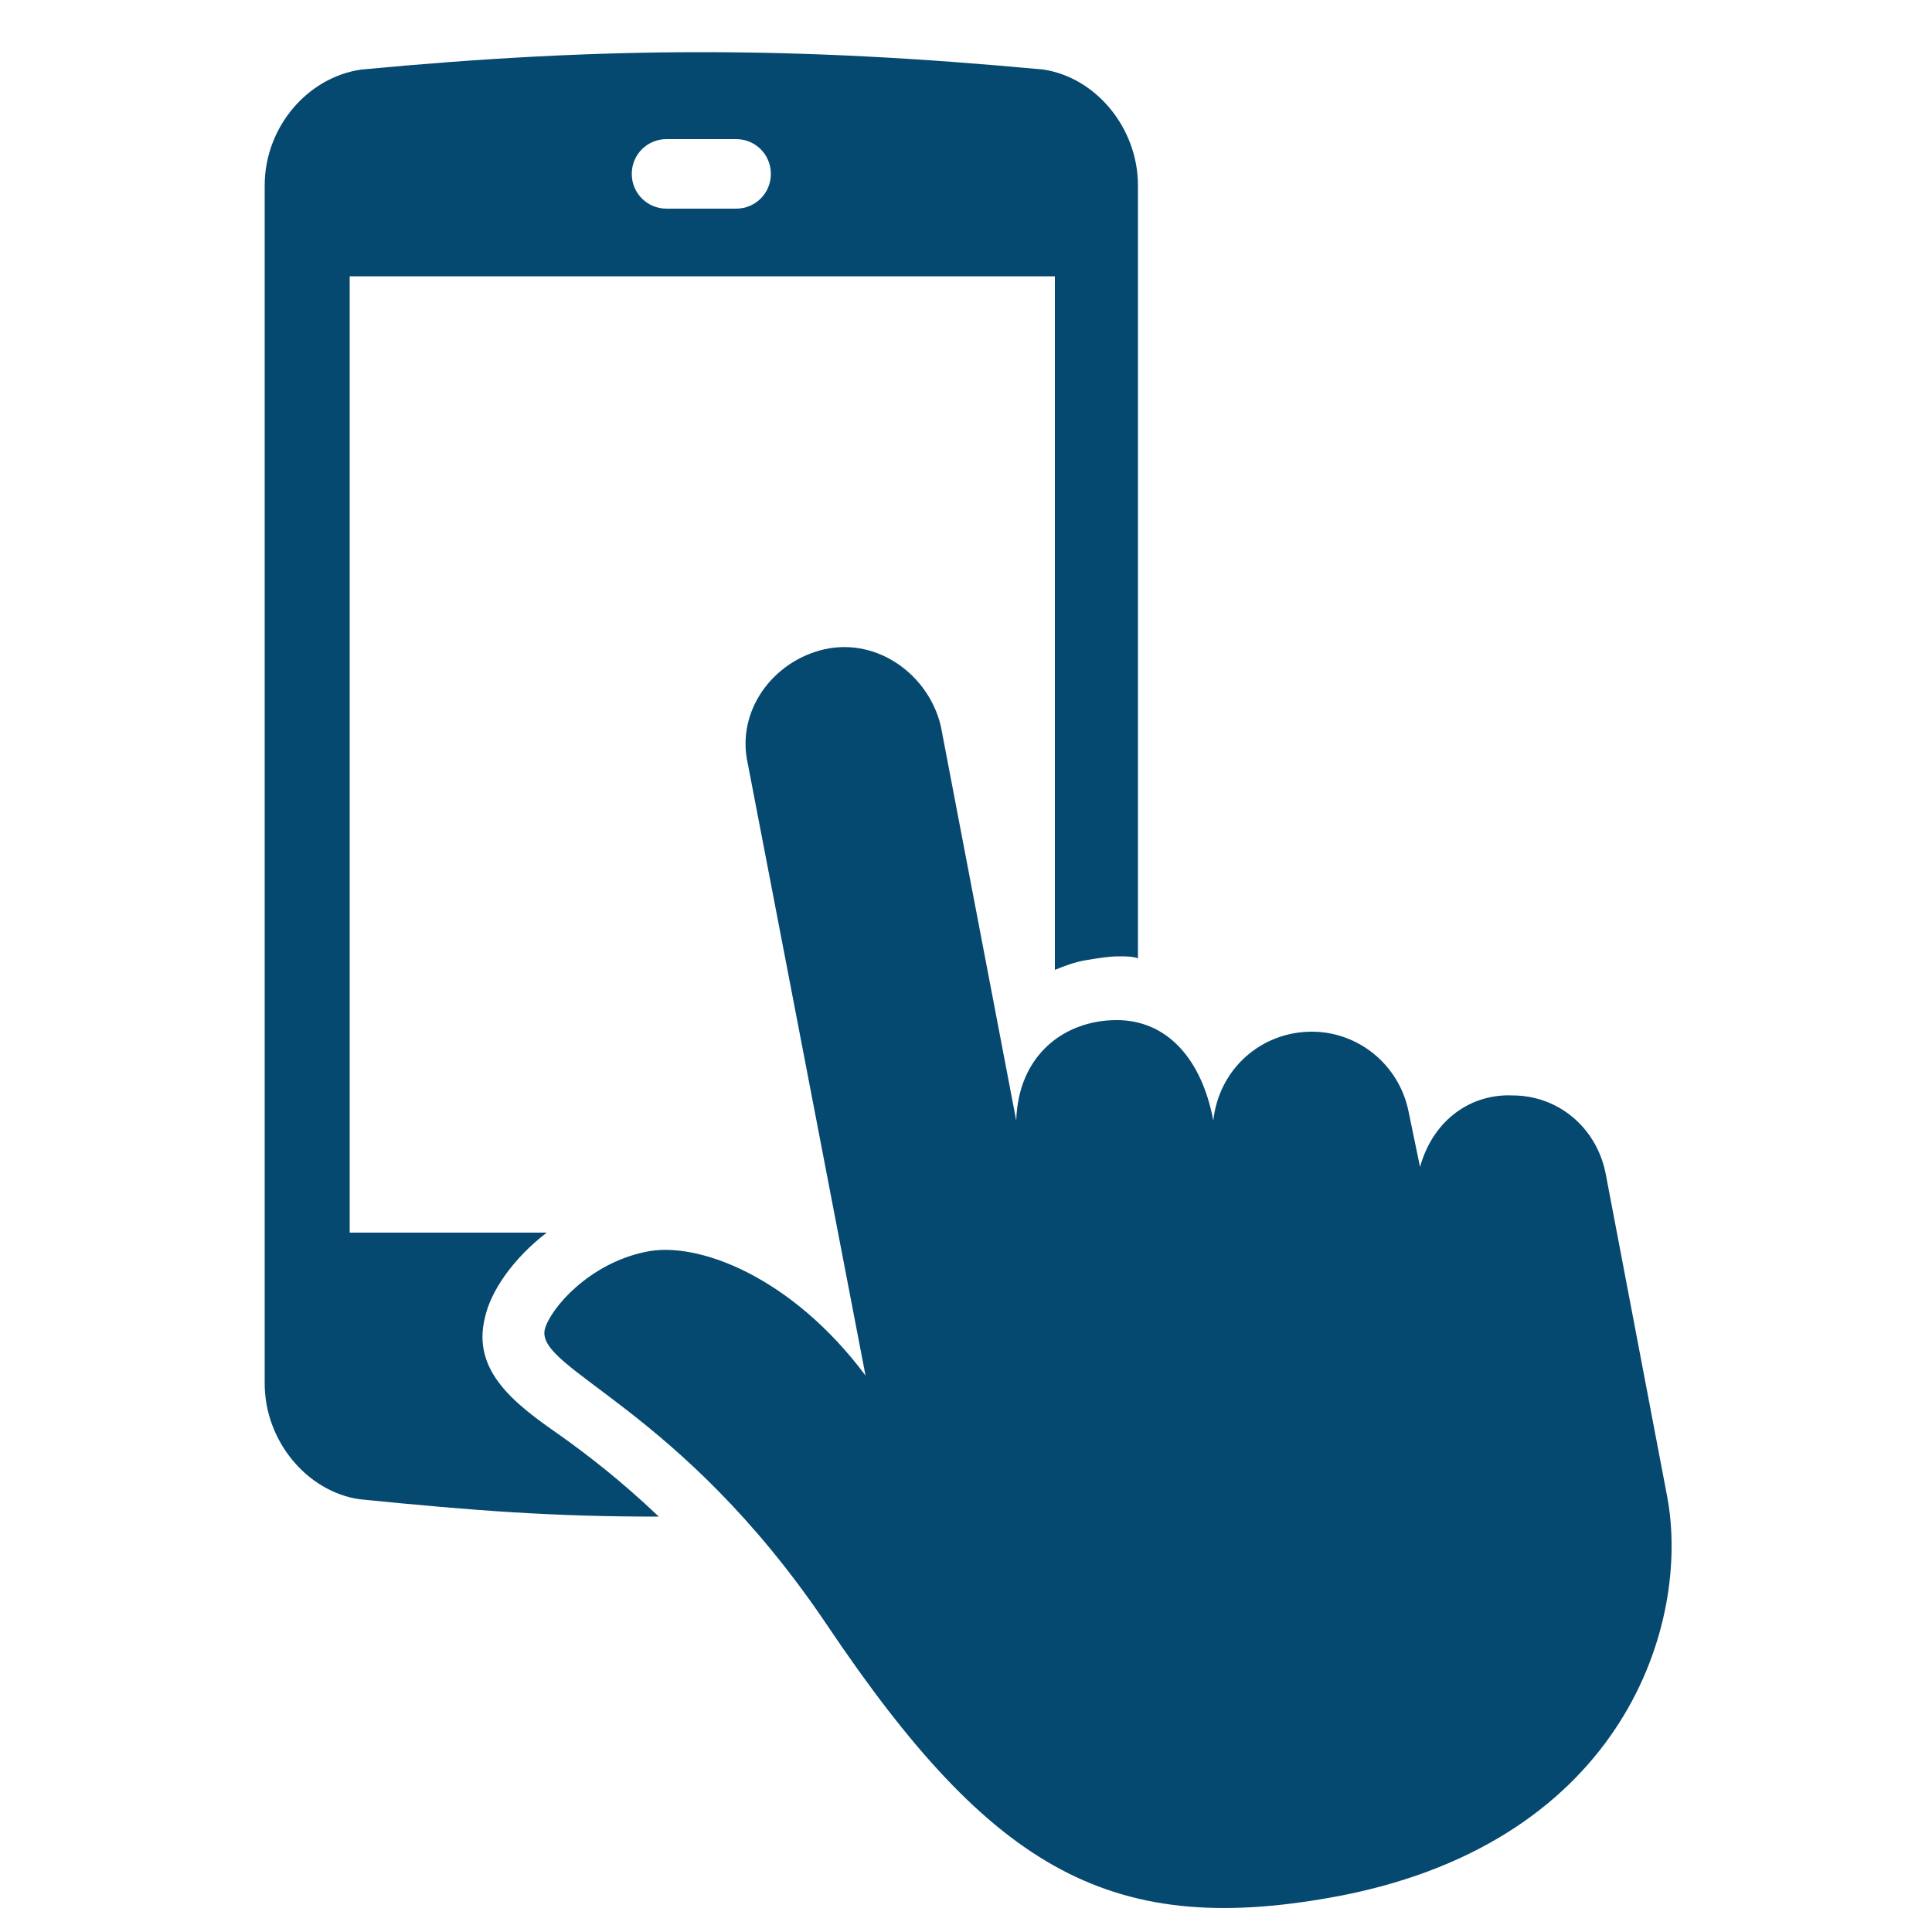
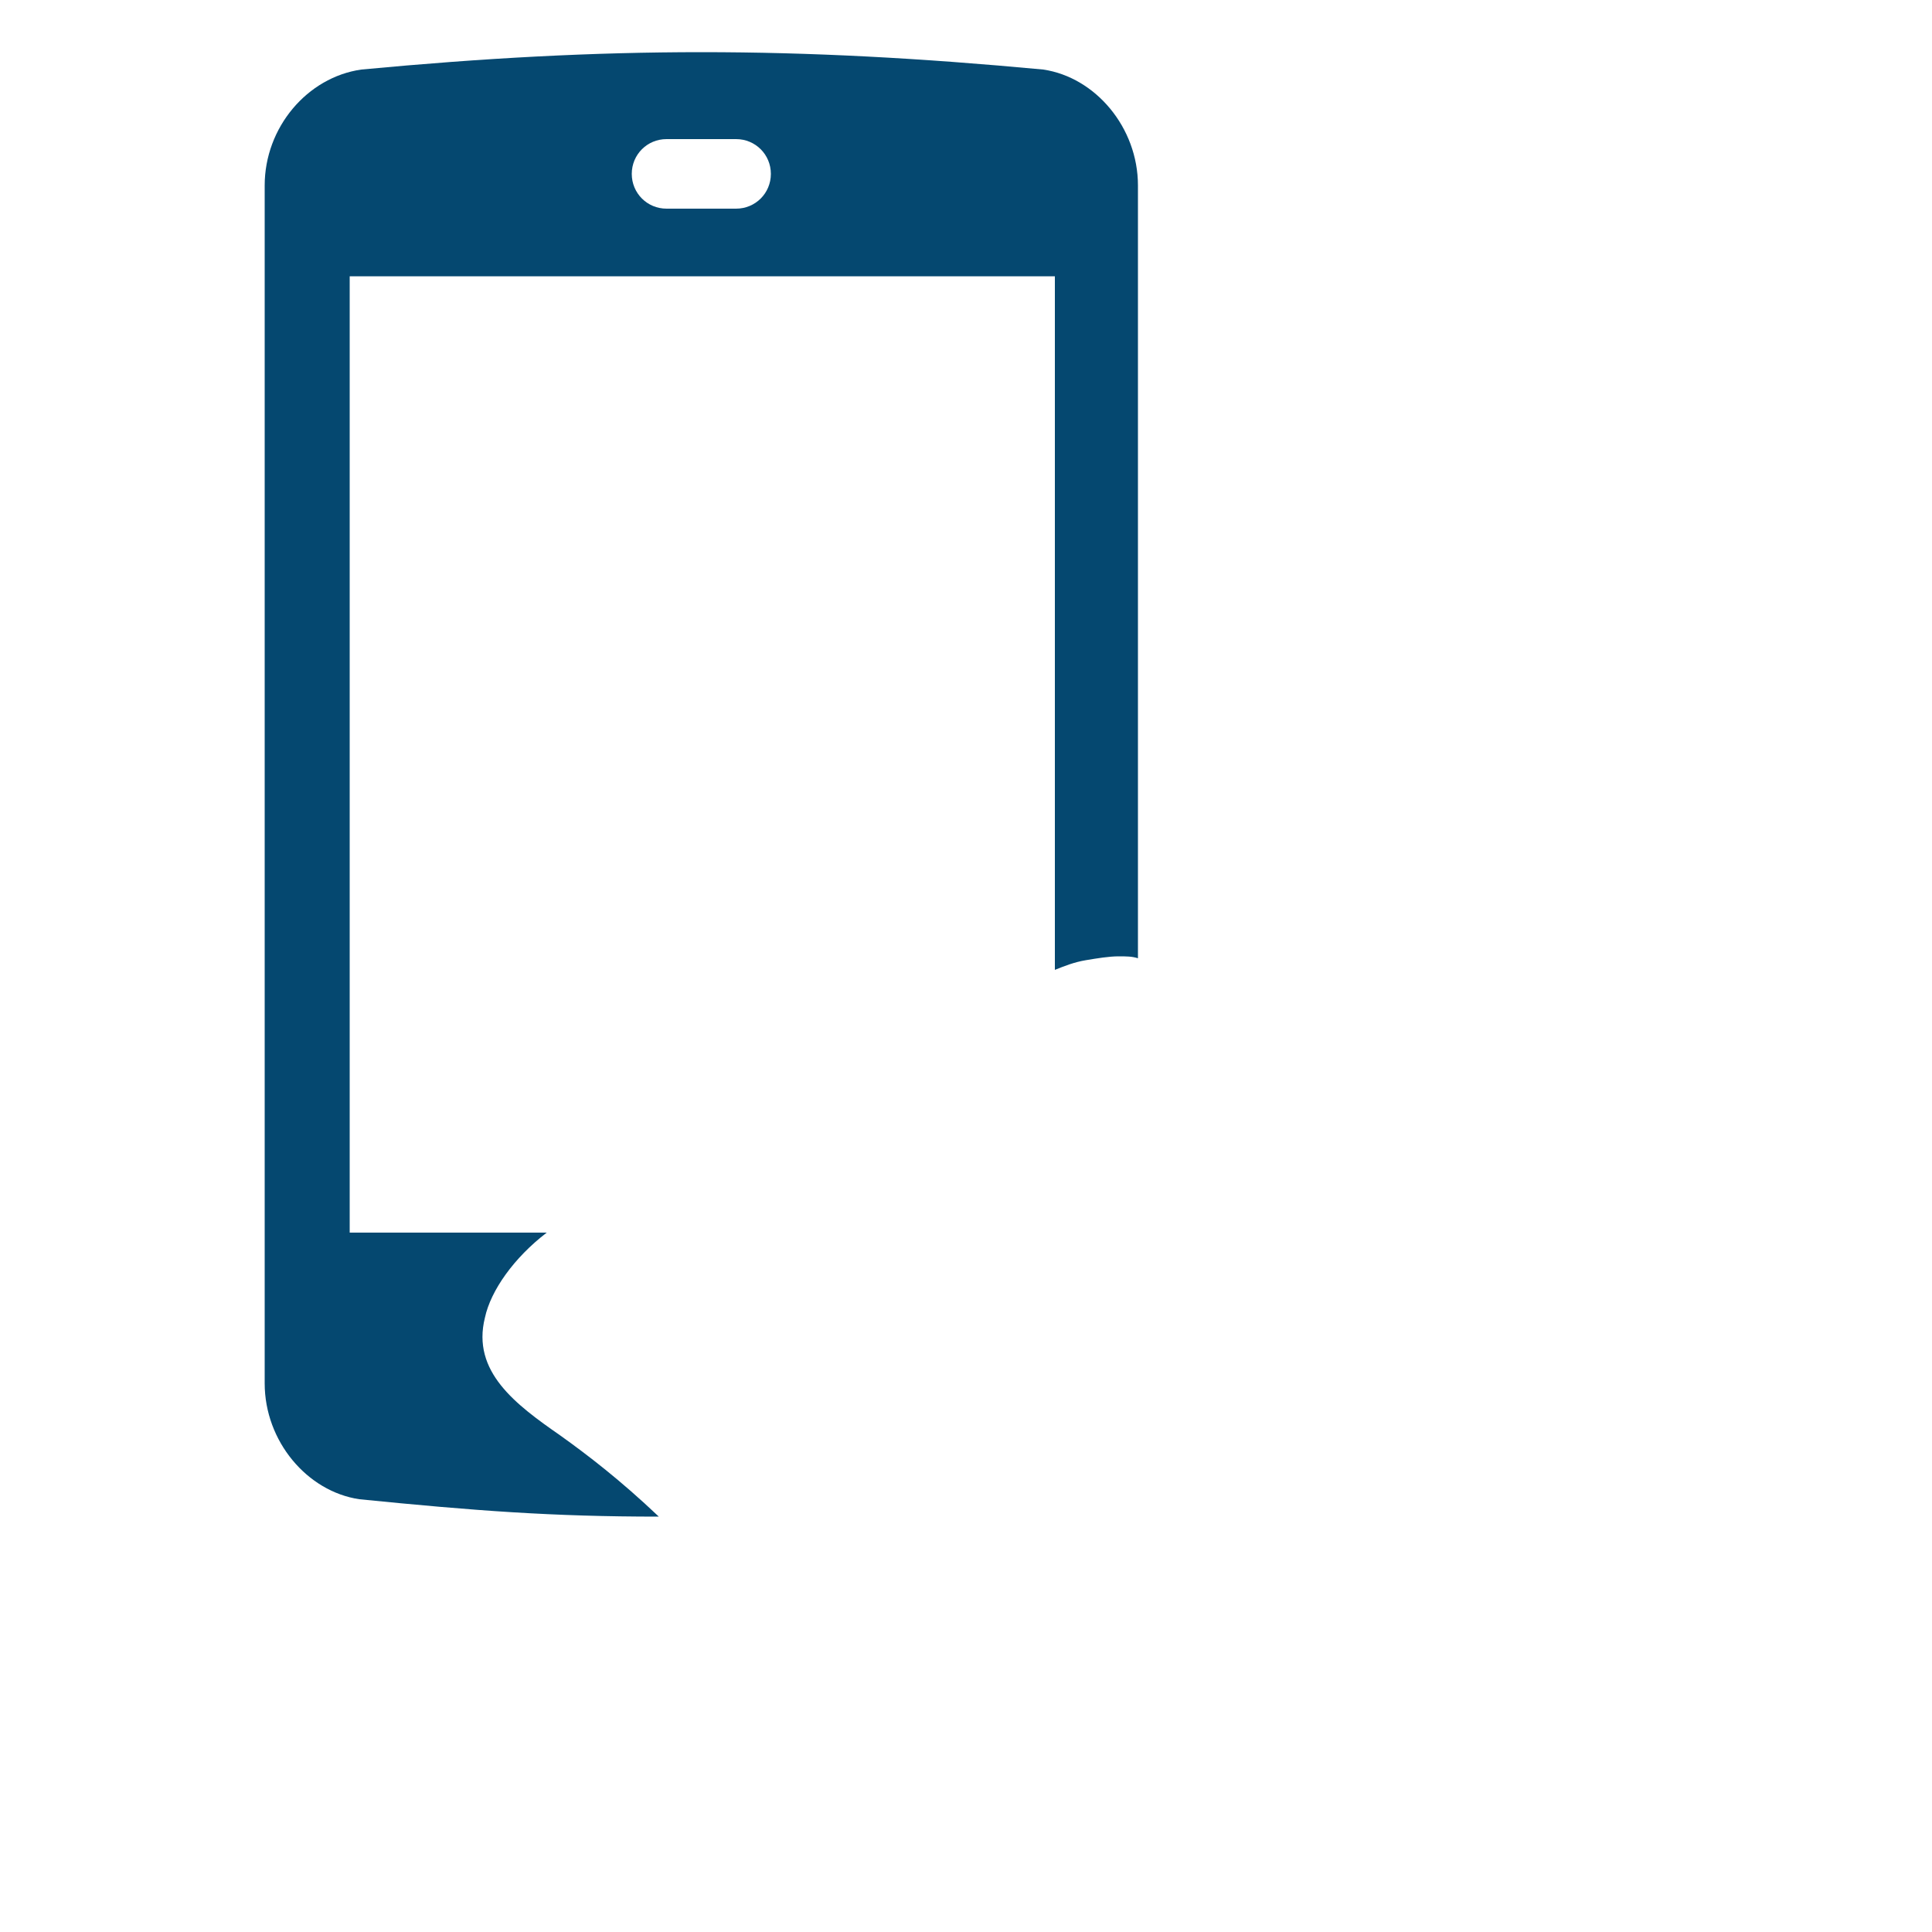
<svg xmlns="http://www.w3.org/2000/svg" version="1.1" id="Layer_1" x="0px" y="0px" viewBox="0 0 100 100" style="enable-background:new 0 0 100 100;" xml:space="preserve">
  <style type="text/css">
	.st0{fill:#054870;}
</style>
  <g>
    <path class="st0" d="M25.1,68.2c0.3-1.4,1.5-3.1,3.2-4.4H18.1V14.3h36.5l0,35.9c0.5-0.2,1-0.4,1.6-0.5c0.6-0.1,1.2-0.2,1.7-0.2   c0.4,0,0.7,0,1,0.1v-40c0-3-2.2-5.6-4.9-6c-12.8-1.2-22.6-1.2-35.3,0c-2.8,0.4-5,3-5,6v62c0,3,2.2,5.6,4.9,6c6,0.6,10,0.9,15.5,0.9   c-2-1.9-3.7-3.2-5.1-4.2C26.7,72.7,24.4,71,25.1,68.2z M34.5,7.2h3.6c1,0,1.8,0.8,1.8,1.8c0,1-0.8,1.8-1.8,1.8h-3.6   c-1,0-1.8-0.8-1.8-1.8C32.7,8,33.5,7.2,34.5,7.2z" />
-     <path class="st0" d="M42.7,33.6c-2.7,0.6-4.6,3.2-4,5.9l6.1,31.7c-3.8-5.1-8.7-7-11.4-6.4c-2.9,0.6-4.9,2.9-5.2,4   c-0.5,2.1,7,4,14.6,15.3c8.6,12.8,14.8,16.3,26.7,14c14.6-2.9,18-14.1,16.8-20.6l-3.2-16.8c-0.5-2.4-2.5-4-4.8-4   c-2.1-0.1-4.1,1.2-4.8,3.7l-0.6-2.9c-0.5-2.4-2.6-4.1-5-4.1c-2.6,0-4.8,1.9-5.1,4.6c-0.6-3.2-2.4-5.2-5-5.2c-2.7,0-5.1,1.8-5.2,5.2   l-3.9-20.4C48.1,35,45.5,33,42.7,33.6z" />
  </g>
</svg>